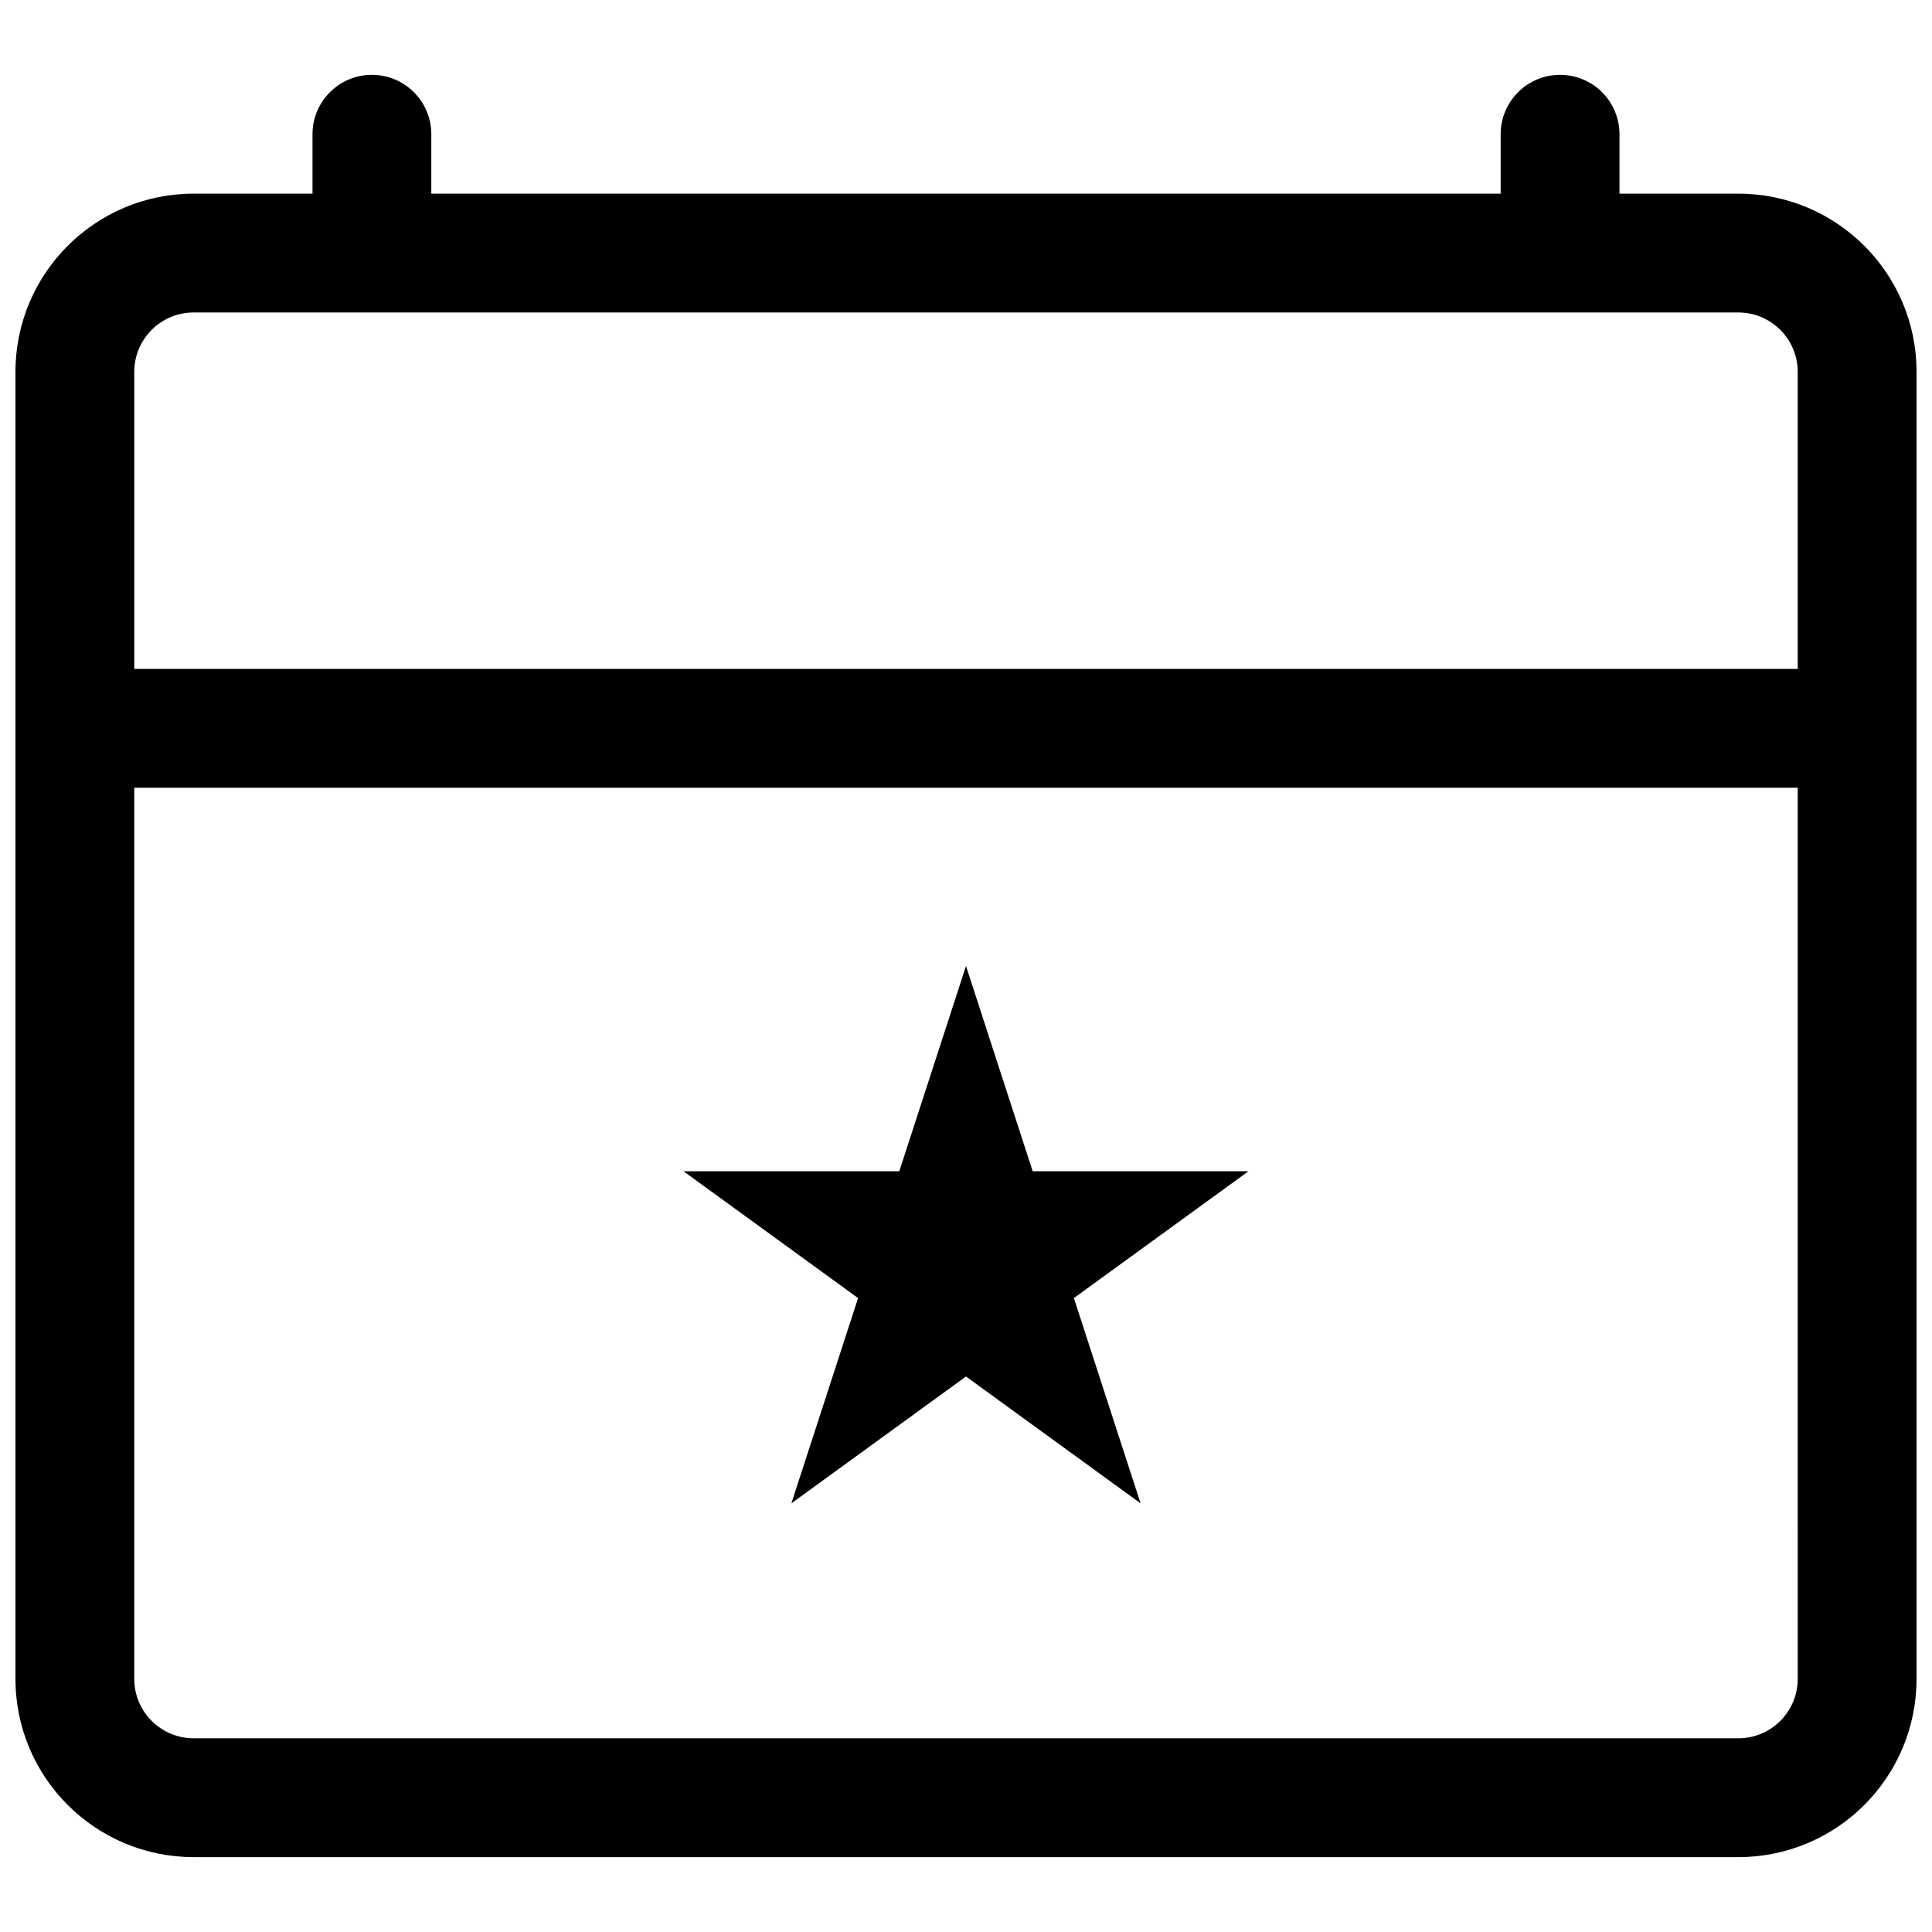
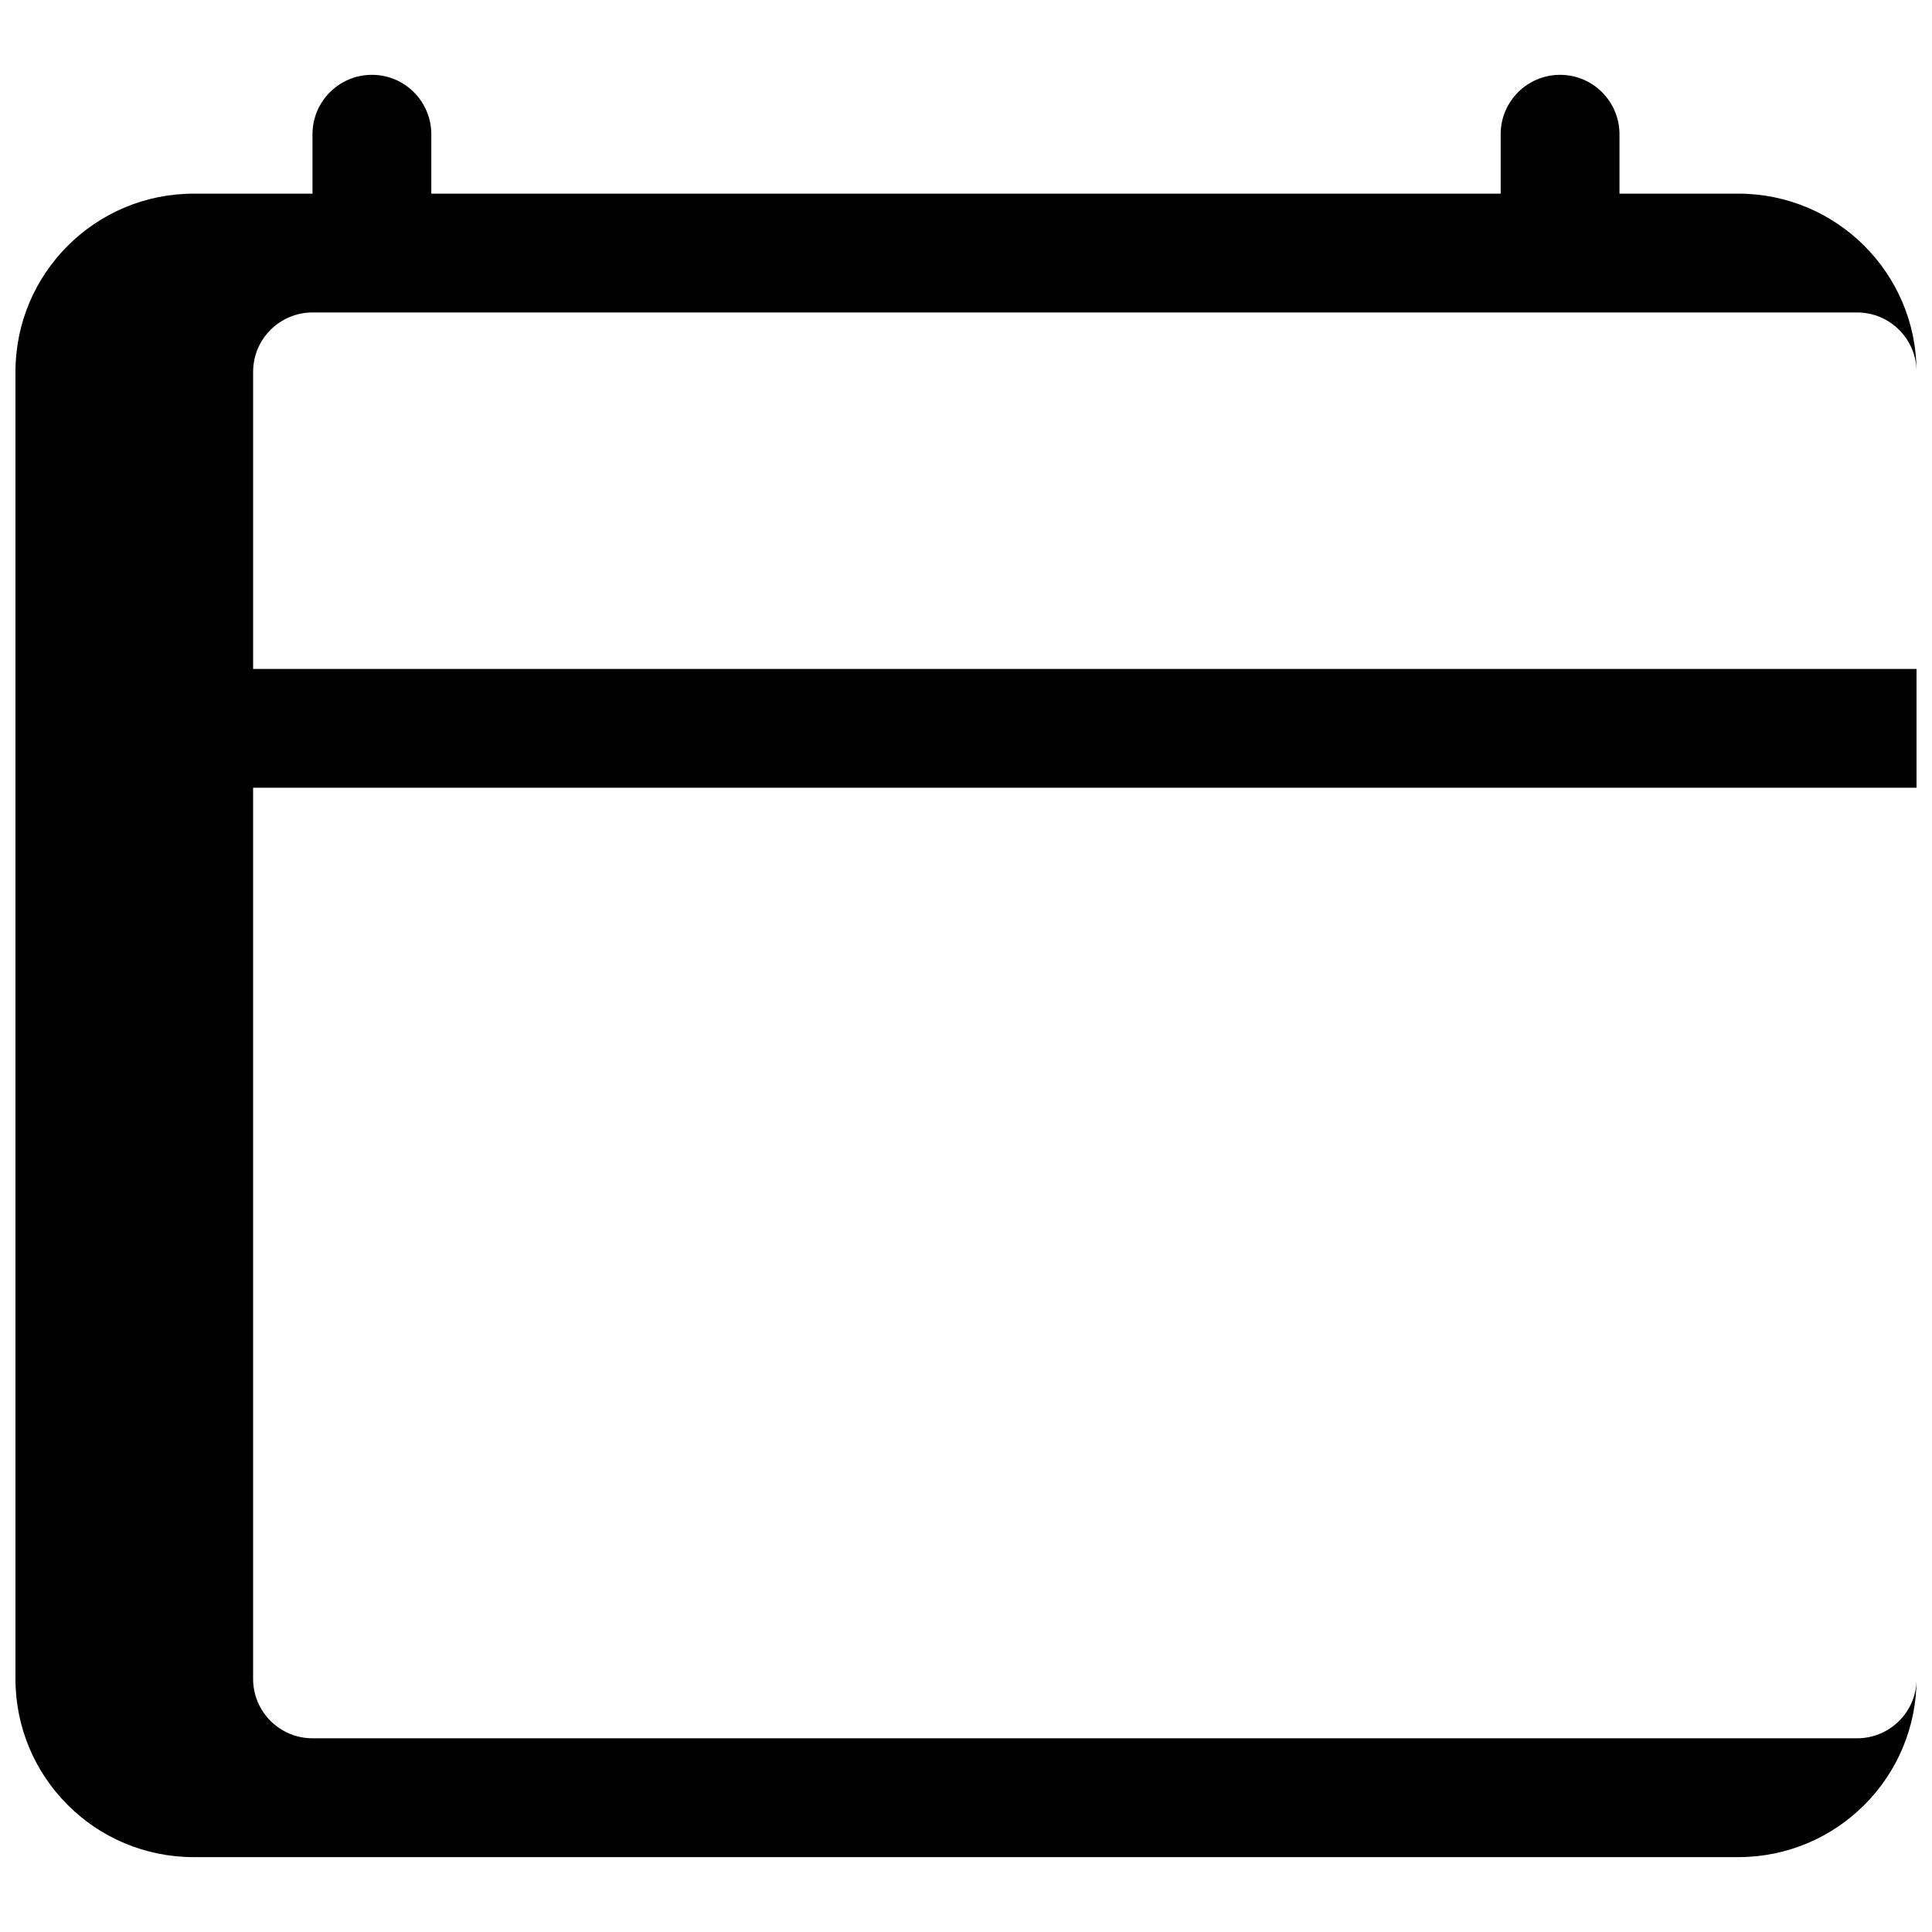
<svg xmlns="http://www.w3.org/2000/svg" width="800px" height="800px" version="1.1" viewBox="144 144 512 512">
  <defs>
    <clipPath id="a">
      <path d="m148.09 163h503.81v474h-503.81z" />
    </clipPath>
  </defs>
-   <path d="m417.67 454.39-17.672-54.395-17.676 54.395h-57.195l46.273 33.613-17.676 54.398 46.273-33.617 46.27 33.617-17.676-54.398 46.273-33.613z" />
  <g clip-path="url(#a)">
-     <path d="m573.18 195.32v-15.742c0-8.695-7.051-15.746-15.746-15.746s-15.742 7.051-15.742 15.746v15.742h-283.39v-15.742c0-8.695-7.047-15.746-15.742-15.746-8.695 0-15.746 7.051-15.746 15.746v15.742h-31.488c-26.086 0-47.23 21.148-47.23 47.234v346.37c0 26.086 21.145 47.234 47.23 47.234h409.35c26.086 0 47.23-21.148 47.23-47.234v-346.37c0-26.086-21.145-47.234-47.23-47.234zm-377.86 31.488h409.35c8.695 0 15.742 7.051 15.742 15.746v78.719h-440.83v-78.719c0-8.695 7.047-15.746 15.742-15.746zm425.09 125.95h-440.83v236.16c0 8.695 7.047 15.746 15.742 15.746h409.35c8.695 0 15.742-7.051 15.742-15.746z" fill-rule="evenodd" />
+     <path d="m573.18 195.32v-15.742c0-8.695-7.051-15.746-15.746-15.746s-15.742 7.051-15.742 15.746v15.742h-283.39v-15.742c0-8.695-7.047-15.746-15.742-15.746-8.695 0-15.746 7.051-15.746 15.746v15.742h-31.488c-26.086 0-47.23 21.148-47.23 47.234v346.37c0 26.086 21.145 47.234 47.23 47.234h409.35c26.086 0 47.23-21.148 47.23-47.234v-346.37c0-26.086-21.145-47.234-47.23-47.234m-377.86 31.488h409.35c8.695 0 15.742 7.051 15.742 15.746v78.719h-440.83v-78.719c0-8.695 7.047-15.746 15.742-15.746zm425.09 125.95h-440.83v236.16c0 8.695 7.047 15.746 15.742 15.746h409.35c8.695 0 15.742-7.051 15.742-15.746z" fill-rule="evenodd" />
  </g>
</svg>